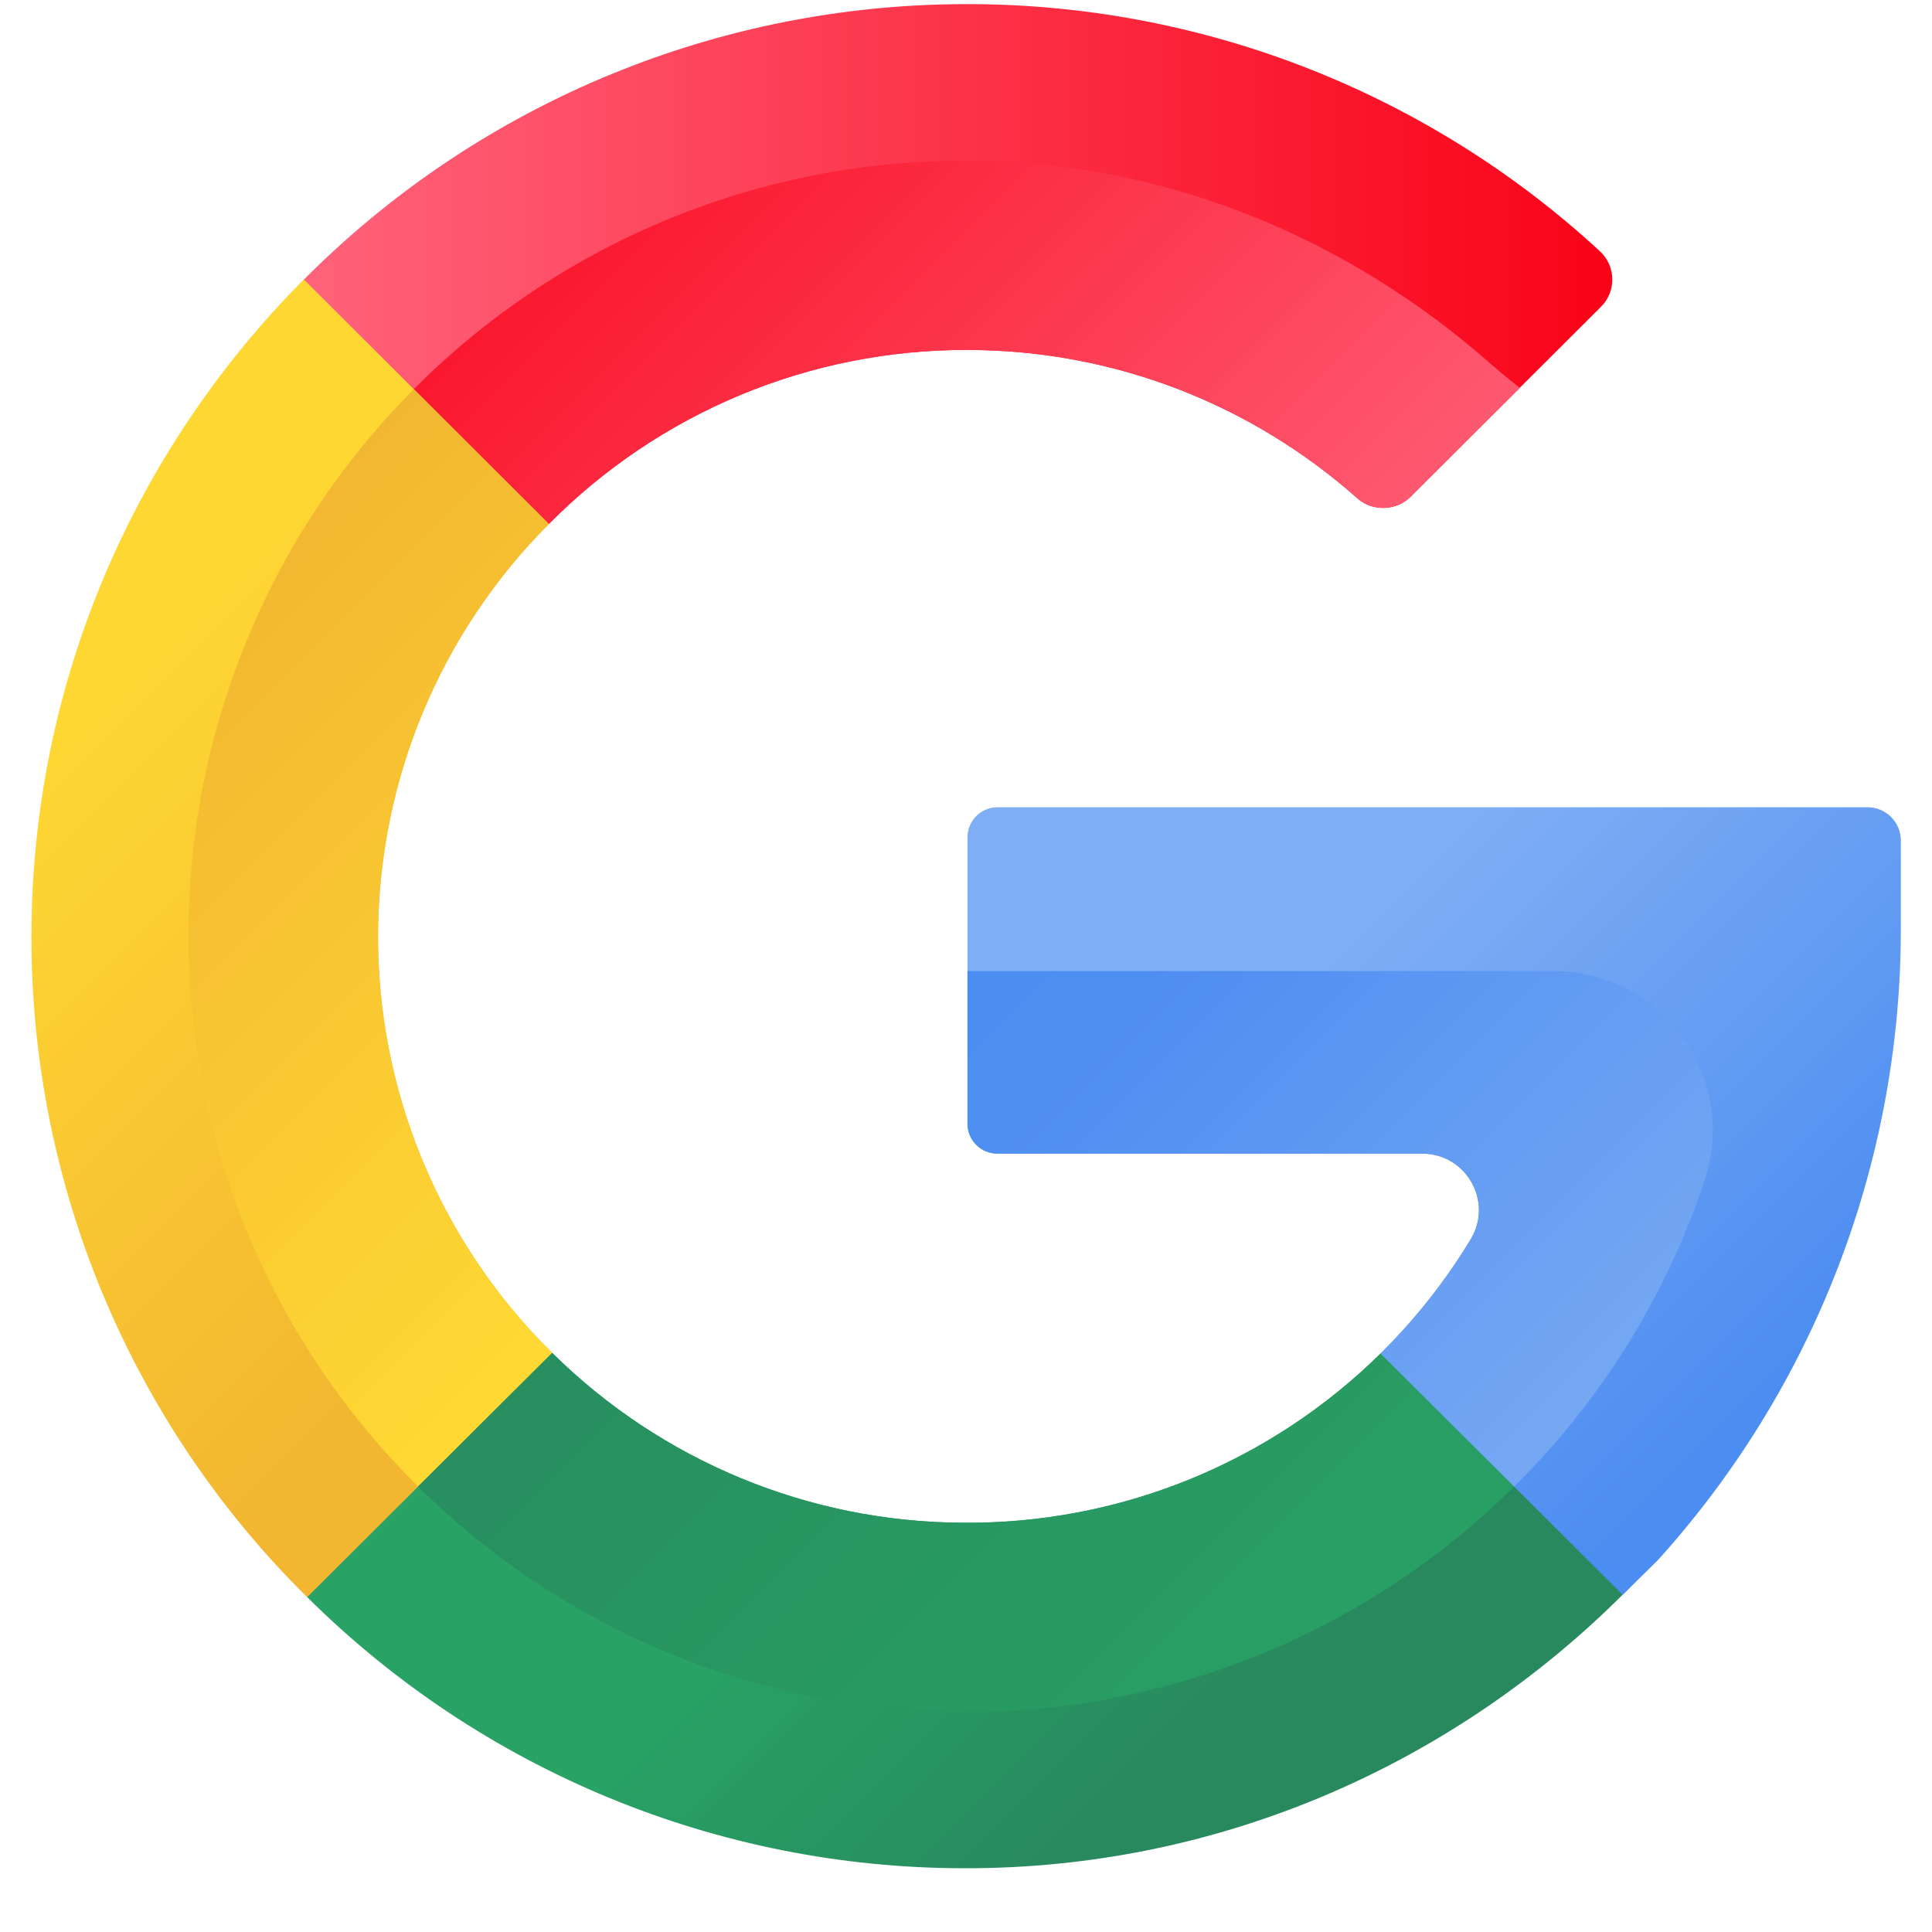
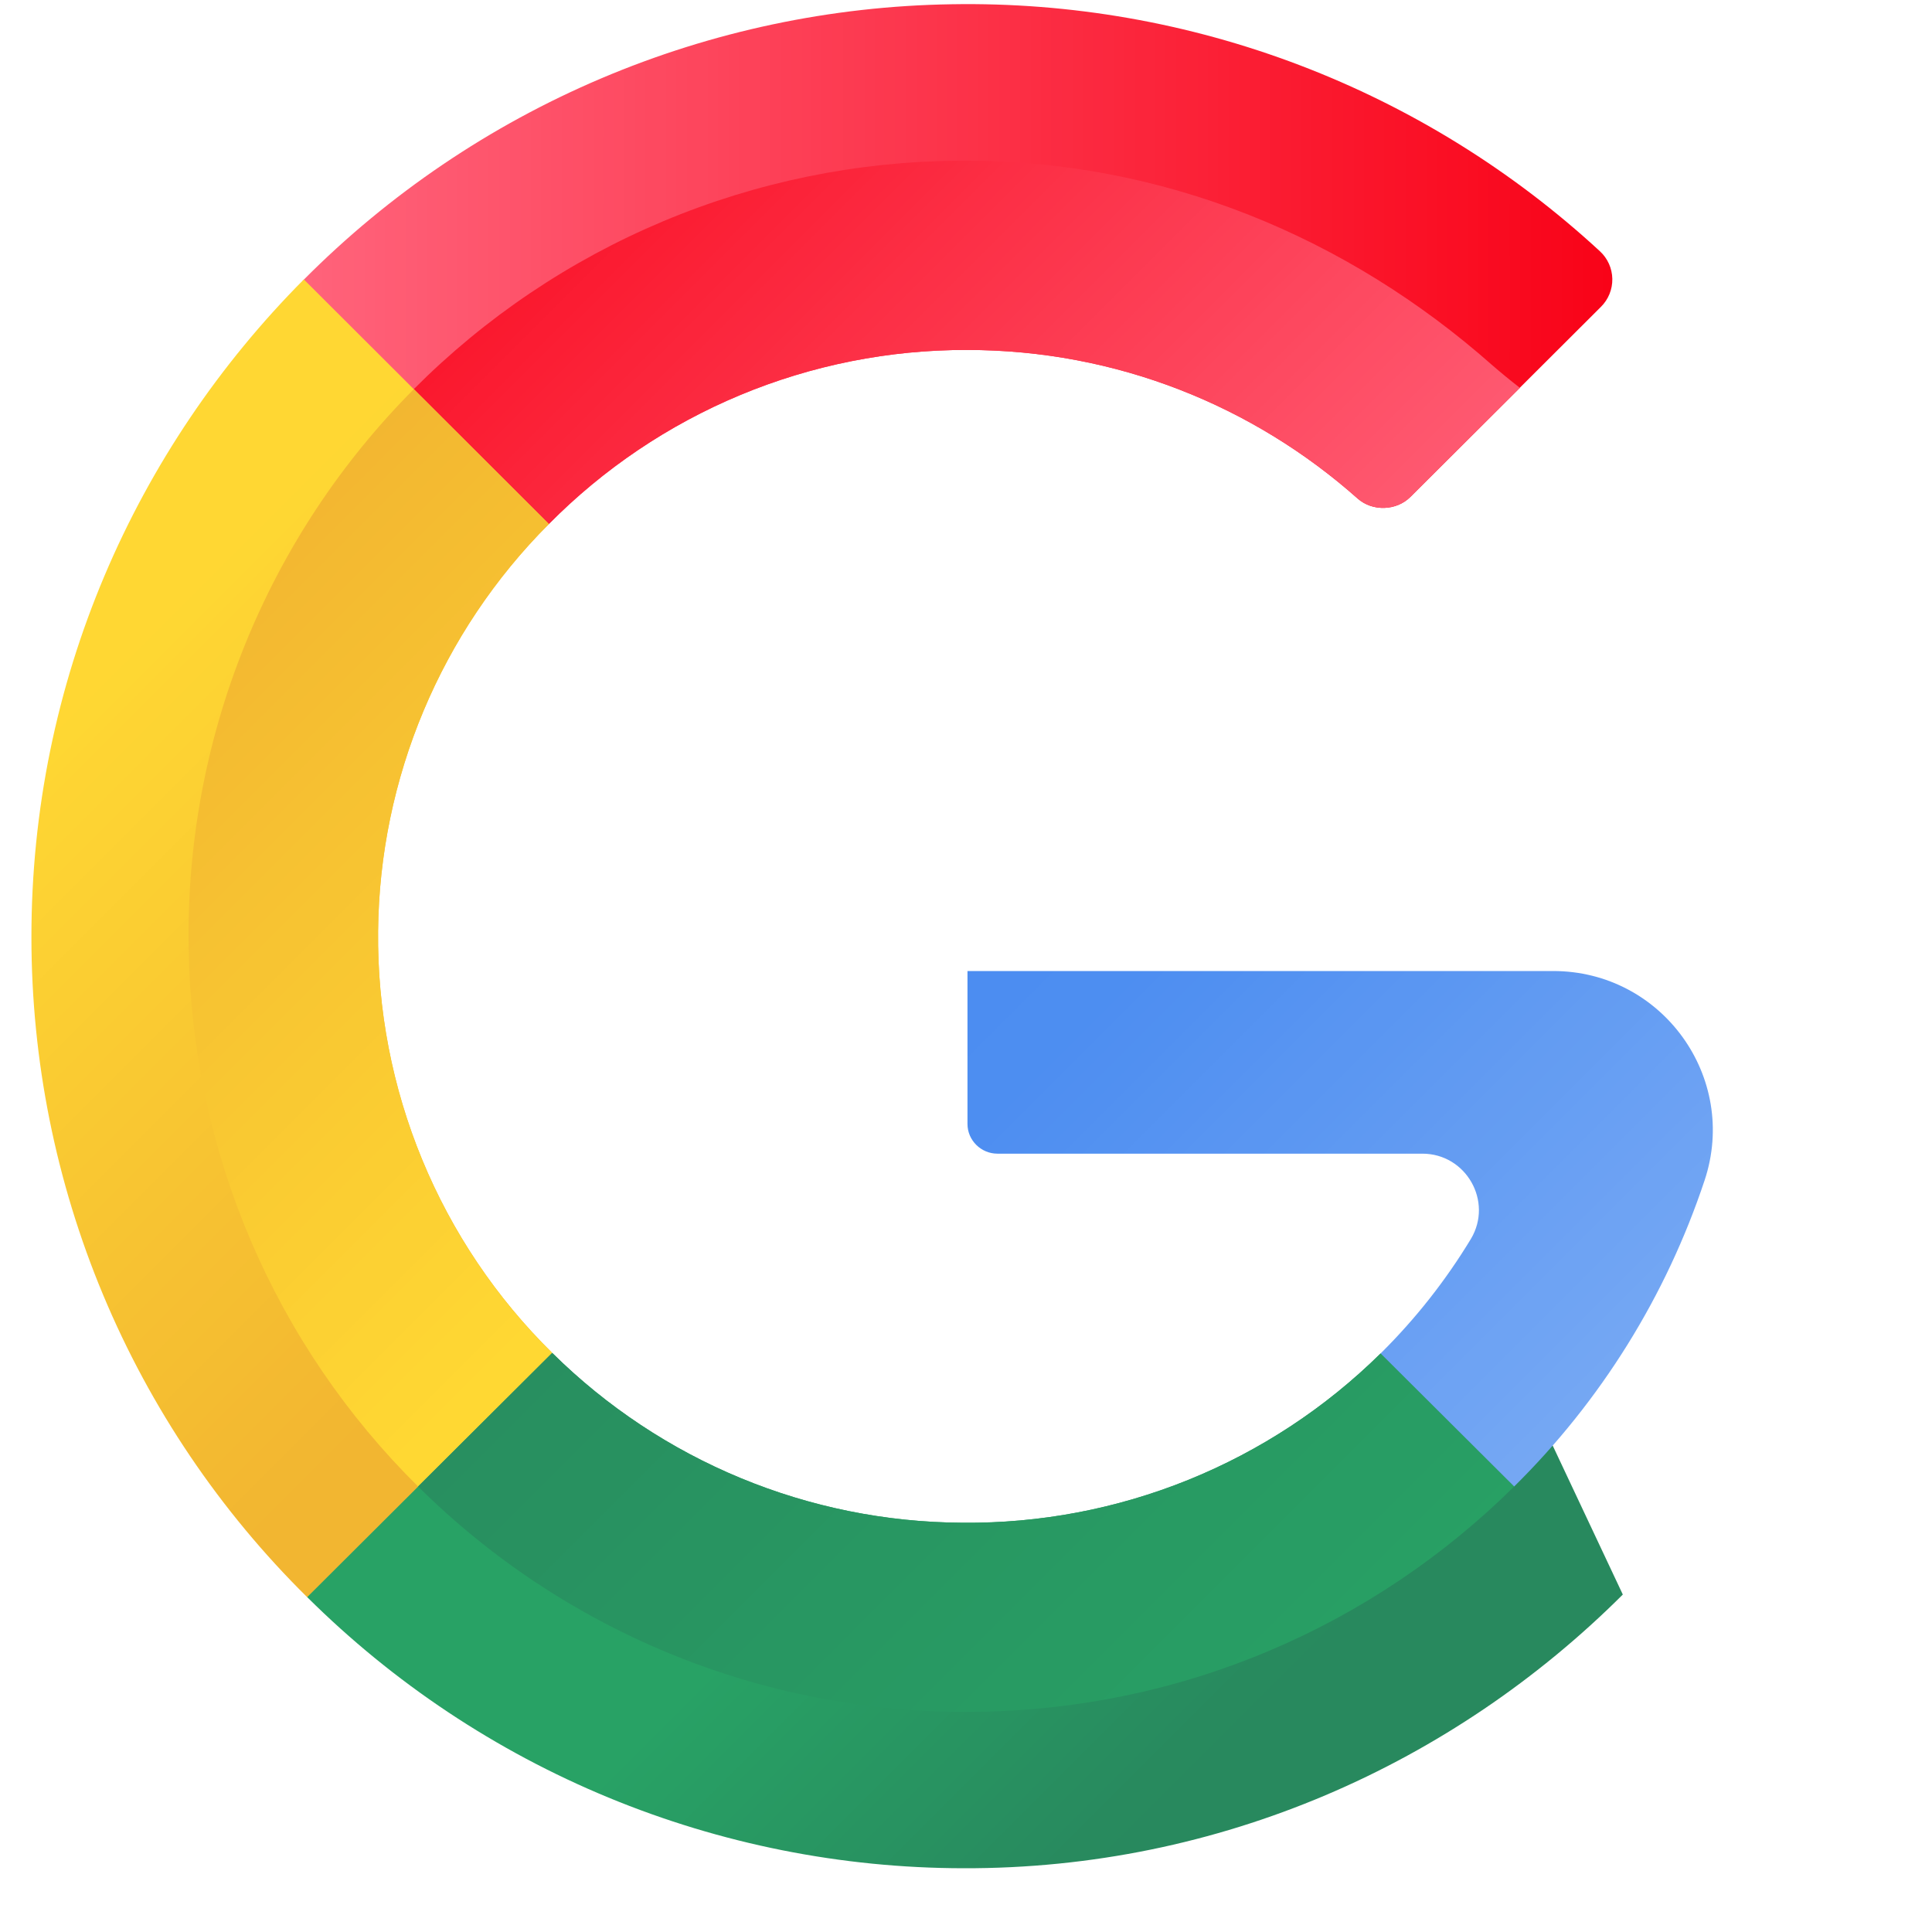
<svg xmlns="http://www.w3.org/2000/svg" width="40" height="40" version="1.0" viewBox="0 0 30 30">
  <defs>
    <clipPath id="a">
      <path d="M4 0h22v9H4Zm0 0" />
    </clipPath>
    <clipPath id="b">
      <path d="M8.523 8.137a9.1 9.1 0 0 1 6.489-2.703c2.332 0 4.457.875 6.07 2.308.23.203.602.192.82-.027l2.957-2.95a.597.597 0 0 0-.015-.863A14.47 14.47 0 0 0 14.78.066 14.5 14.5 0 0 0 4.72 4.34c-.285.289.05 3.785.05 3.785s2.137 1.64 3.754.012m0 0" />
    </clipPath>
    <clipPath id="d">
      <path d="M6 2h18v7H6Zm0 0" />
    </clipPath>
    <clipPath id="e">
      <path d="M8.523 8.137a9.1 9.1 0 0 1 6.489-2.703c2.332 0 4.457.875 6.07 2.308.23.203.602.192.82-.027l1.7-1.692q-.225-.174-.438-.359c-2.215-1.957-5.094-3.2-8.289-3.168a12.05 12.05 0 0 0-8.45 3.547c-.234.238-.327 2.086-.327 2.086s.277-.024 2.425.008m0 0" />
    </clipPath>
    <clipPath id="g">
      <path d="M.484 4H9v21H.484Zm0 0" />
    </clipPath>
    <clipPath id="h">
      <path d="M5.871 14.457a9.06 9.06 0 0 0 2.703 6.55l-1.297 2.786-2.507 1.008A14.4 14.4 0 0 1 .488 14.559c-.004-3.973 1.614-7.59 4.23-10.22l3.805 3.798a9.07 9.07 0 0 0-2.652 6.32m0 0" />
    </clipPath>
    <clipPath id="j">
      <path d="M2 6h7v18H2Zm0 0" />
    </clipPath>
    <clipPath id="k">
      <path d="M5.871 14.457a9.06 9.06 0 0 0 2.703 6.55l-2.082 2.075a12 12 0 0 1-3.562-8.348 12 12 0 0 1 3.496-8.691l2.097 2.094a9.07 9.07 0 0 0-2.652 6.32m0 0" />
    </clipPath>
    <clipPath id="m">
      <path d="M4 21h22v8.031H4Zm0 0" />
    </clipPath>
    <clipPath id="n">
      <path d="M21.438 21.016a9.12 9.12 0 0 1-6.493 2.629 9.12 9.12 0 0 1-6.37-2.637L4.77 24.8a14.48 14.48 0 0 0 10.187 4.21c3.984.012 7.605-1.62 10.242-4.25l-1.09-2.316Zm0 0" />
    </clipPath>
    <clipPath id="p">
      <path d="M6 21h18v6H6Zm0 0" />
    </clipPath>
    <clipPath id="q">
      <path d="M21.438 21.016a9.12 9.12 0 0 1-6.493 2.629 9.12 9.12 0 0 1-6.37-2.637l-2.083 2.074a12.05 12.05 0 0 0 8.512 3.5c3.32 0 6.324-1.336 8.508-3.5Zm0 0" />
    </clipPath>
    <clipPath id="s">
      <path d="M15 12h14.516v13H15Zm0 0" />
    </clipPath>
    <clipPath id="t">
      <path d="M29.516 13.05a.516.516 0 0 0-.52-.515H15.488a.466.466 0 0 0-.465.465v4.453c0 .254.211.461.465.461h6.598c.68 0 1.102.742.754 1.324a9 9 0 0 1-1.395 1.77l-.008.008 3.762 3.75c.176-.18.36-.356.54-.536a14.6 14.6 0 0 0 3.777-9.804Zm0 0" />
    </clipPath>
    <clipPath id="v">
      <path d="M15 15h12v9H15Zm0 0" />
    </clipPath>
    <clipPath id="w">
      <path d="M26.469 18.328c.531-1.598-.66-3.25-2.352-3.25h-9.094v2.375c0 .254.211.461.465.461h6.598c.68 0 1.102.742.754 1.324a9.2 9.2 0 0 1-1.39 1.766l-.012.012 2.074 2.066a12 12 0 0 0 2.957-4.754m0 0" />
    </clipPath>
    <linearGradient id="c" x1="69.282" x2="432.436" y1="77.444" y2="77.444" gradientTransform="matrix(.057 0 0 .057 .49 .065)" gradientUnits="userSpaceOnUse">
      <stop offset="0" stop-color="#FF637B" />
      <stop offset=".016" stop-color="#FF637B" />
      <stop offset=".023" stop-color="#FF627A" />
      <stop offset=".031" stop-color="#FF6179" />
      <stop offset=".039" stop-color="#FF6078" />
      <stop offset=".047" stop-color="#FF6077" />
      <stop offset=".055" stop-color="#FF5F77" />
      <stop offset=".063" stop-color="#FF5E76" />
      <stop offset=".07" stop-color="#FF5D75" />
      <stop offset=".078" stop-color="#FF5C74" />
      <stop offset=".086" stop-color="#FF5C73" />
      <stop offset=".094" stop-color="#FE5B73" />
      <stop offset=".102" stop-color="#FE5A72" />
      <stop offset=".109" stop-color="#FE5971" />
      <stop offset=".117" stop-color="#FE5970" />
      <stop offset=".125" stop-color="#FE5870" />
      <stop offset=".133" stop-color="#FE576F" />
      <stop offset=".141" stop-color="#FE566E" />
      <stop offset=".148" stop-color="#FE566D" />
      <stop offset=".156" stop-color="#FE556C" />
      <stop offset=".164" stop-color="#FE546C" />
      <stop offset=".172" stop-color="#FE536B" />
      <stop offset=".18" stop-color="#FE536A" />
      <stop offset=".188" stop-color="#FE5269" />
      <stop offset=".195" stop-color="#FE5168" />
      <stop offset=".203" stop-color="#FE5068" />
      <stop offset=".211" stop-color="#FE4F67" />
      <stop offset=".219" stop-color="#FE4F66" />
      <stop offset=".227" stop-color="#FE4E65" />
      <stop offset=".234" stop-color="#FE4D64" />
      <stop offset=".242" stop-color="#FE4C64" />
      <stop offset=".25" stop-color="#FE4C63" />
      <stop offset=".258" stop-color="#FD4B62" />
      <stop offset=".266" stop-color="#FD4A61" />
      <stop offset=".273" stop-color="#FD4960" />
      <stop offset=".281" stop-color="#FD4960" />
      <stop offset=".289" stop-color="#FD485F" />
      <stop offset=".297" stop-color="#FD475E" />
      <stop offset=".305" stop-color="#FD465D" />
      <stop offset=".313" stop-color="#FD465D" />
      <stop offset=".32" stop-color="#FD455C" />
      <stop offset=".328" stop-color="#FD445B" />
      <stop offset=".336" stop-color="#FD435A" />
      <stop offset=".344" stop-color="#FD4259" />
      <stop offset=".352" stop-color="#FD4259" />
      <stop offset=".359" stop-color="#FD4158" />
      <stop offset=".367" stop-color="#FD4057" />
      <stop offset=".375" stop-color="#FD3F56" />
      <stop offset=".383" stop-color="#FD3F55" />
      <stop offset=".391" stop-color="#FD3E55" />
      <stop offset=".398" stop-color="#FD3D54" />
      <stop offset=".406" stop-color="#FD3C53" />
      <stop offset=".414" stop-color="#FD3C52" />
      <stop offset=".422" stop-color="#FC3B51" />
      <stop offset=".43" stop-color="#FC3A51" />
      <stop offset=".438" stop-color="#FC3950" />
      <stop offset=".445" stop-color="#FC384F" />
      <stop offset=".453" stop-color="#FC384E" />
      <stop offset=".461" stop-color="#FC374E" />
      <stop offset=".469" stop-color="#FC364D" />
      <stop offset=".477" stop-color="#FC354C" />
      <stop offset=".484" stop-color="#FC354B" />
      <stop offset=".492" stop-color="#FC344A" />
      <stop offset=".5" stop-color="#FC334A" />
      <stop offset=".508" stop-color="#FC3249" />
      <stop offset=".516" stop-color="#FC3248" />
      <stop offset=".523" stop-color="#FC3147" />
      <stop offset=".531" stop-color="#FC3046" />
      <stop offset=".539" stop-color="#FC2F46" />
      <stop offset=".547" stop-color="#FC2F45" />
      <stop offset=".555" stop-color="#FC2E44" />
      <stop offset=".563" stop-color="#FC2D43" />
      <stop offset=".57" stop-color="#FC2C42" />
      <stop offset=".578" stop-color="#FB2B42" />
      <stop offset=".586" stop-color="#FB2B41" />
      <stop offset=".594" stop-color="#FB2A40" />
      <stop offset=".602" stop-color="#FB293F" />
      <stop offset=".609" stop-color="#FB283F" />
      <stop offset=".617" stop-color="#FB283E" />
      <stop offset=".625" stop-color="#FB273D" />
      <stop offset=".633" stop-color="#FB263C" />
      <stop offset=".641" stop-color="#FB253B" />
      <stop offset=".648" stop-color="#FB253B" />
      <stop offset=".656" stop-color="#FB243A" />
      <stop offset=".664" stop-color="#FB2339" />
      <stop offset=".672" stop-color="#FB2238" />
      <stop offset=".68" stop-color="#FB2237" />
      <stop offset=".688" stop-color="#FB2137" />
      <stop offset=".695" stop-color="#FB2036" />
      <stop offset=".703" stop-color="#FB1F35" />
      <stop offset=".711" stop-color="#FB1E34" />
      <stop offset=".719" stop-color="#FB1E33" />
      <stop offset=".727" stop-color="#FB1D33" />
      <stop offset=".734" stop-color="#FB1C32" />
      <stop offset=".742" stop-color="#FA1B31" />
      <stop offset=".75" stop-color="#FA1B30" />
      <stop offset=".758" stop-color="#FA1A30" />
      <stop offset=".766" stop-color="#FA192F" />
      <stop offset=".773" stop-color="#FA182E" />
      <stop offset=".781" stop-color="#FA182D" />
      <stop offset=".789" stop-color="#FA172C" />
      <stop offset=".797" stop-color="#FA162C" />
      <stop offset=".805" stop-color="#FA152B" />
      <stop offset=".813" stop-color="#FA142A" />
      <stop offset=".82" stop-color="#FA1429" />
      <stop offset=".828" stop-color="#FA1328" />
      <stop offset=".836" stop-color="#FA1228" />
      <stop offset=".844" stop-color="#FA1127" />
      <stop offset=".852" stop-color="#FA1126" />
      <stop offset=".859" stop-color="#FA1025" />
      <stop offset=".867" stop-color="#FA0F24" />
      <stop offset=".875" stop-color="#FA0E24" />
      <stop offset=".883" stop-color="#FA0E23" />
      <stop offset=".891" stop-color="#FA0D22" />
      <stop offset=".898" stop-color="#FA0C21" />
      <stop offset=".906" stop-color="#F90B21" />
      <stop offset=".914" stop-color="#F90B20" />
      <stop offset=".922" stop-color="#F90A1F" />
      <stop offset=".93" stop-color="#F9091E" />
      <stop offset=".938" stop-color="#F9081D" />
      <stop offset=".945" stop-color="#F9071D" />
      <stop offset=".953" stop-color="#F9071C" />
      <stop offset=".961" stop-color="#F9061B" />
      <stop offset=".969" stop-color="#F9051A" />
      <stop offset=".977" stop-color="#F90419" />
      <stop offset=".984" stop-color="#F90419" />
      <stop offset=".992" stop-color="#F90318" />
      <stop offset="1" stop-color="#F90217" />
    </linearGradient>
    <linearGradient id="f" x1="338.513" x2="134.808" y1="209.716" y2="6.01" gradientTransform="matrix(.057 0 0 .057 .49 .065)" gradientUnits="userSpaceOnUse">
      <stop offset="0" stop-color="#FF6178" />
      <stop offset=".008" stop-color="#FF6078" />
      <stop offset=".016" stop-color="#FF5F77" />
      <stop offset=".023" stop-color="#FF5F77" />
      <stop offset=".031" stop-color="#FF5E76" />
      <stop offset=".039" stop-color="#FF5D75" />
      <stop offset=".047" stop-color="#FF5D75" />
      <stop offset=".055" stop-color="#FF5C74" />
      <stop offset=".063" stop-color="#FF5B73" />
      <stop offset=".07" stop-color="#FE5B72" />
      <stop offset=".078" stop-color="#FE5A72" />
      <stop offset=".086" stop-color="#FE5971" />
      <stop offset=".094" stop-color="#FE5970" />
      <stop offset=".102" stop-color="#FE5870" />
      <stop offset=".109" stop-color="#FE576F" />
      <stop offset=".117" stop-color="#FE576E" />
      <stop offset=".125" stop-color="#FE566D" />
      <stop offset=".133" stop-color="#FE556D" />
      <stop offset=".141" stop-color="#FE556C" />
      <stop offset=".148" stop-color="#FE546B" />
      <stop offset=".156" stop-color="#FE536B" />
      <stop offset=".164" stop-color="#FE526A" />
      <stop offset=".172" stop-color="#FE5269" />
      <stop offset=".18" stop-color="#FE5169" />
      <stop offset=".188" stop-color="#FE5068" />
      <stop offset=".195" stop-color="#FE5067" />
      <stop offset=".203" stop-color="#FE4F66" />
      <stop offset=".211" stop-color="#FE4E66" />
      <stop offset=".219" stop-color="#FE4E65" />
      <stop offset=".227" stop-color="#FE4D64" />
      <stop offset=".234" stop-color="#FE4C64" />
      <stop offset=".242" stop-color="#FE4C63" />
      <stop offset=".245" stop-color="#FD4B62" />
      <stop offset=".25" stop-color="#FD4B62" />
      <stop offset=".258" stop-color="#FD4A61" />
      <stop offset=".266" stop-color="#FD4A61" />
      <stop offset=".273" stop-color="#FD4960" />
      <stop offset=".281" stop-color="#FD485F" />
      <stop offset=".289" stop-color="#FD485F" />
      <stop offset=".297" stop-color="#FD475E" />
      <stop offset=".305" stop-color="#FD465D" />
      <stop offset=".313" stop-color="#FD465D" />
      <stop offset=".32" stop-color="#FD455C" />
      <stop offset=".328" stop-color="#FD445B" />
      <stop offset=".336" stop-color="#FD435A" />
      <stop offset=".344" stop-color="#FD435A" />
      <stop offset=".352" stop-color="#FD4259" />
      <stop offset=".359" stop-color="#FD4158" />
      <stop offset=".367" stop-color="#FD4158" />
      <stop offset=".375" stop-color="#FD4057" />
      <stop offset=".383" stop-color="#FD3F56" />
      <stop offset=".391" stop-color="#FD3F55" />
      <stop offset=".398" stop-color="#FD3E55" />
      <stop offset=".406" stop-color="#FD3D54" />
      <stop offset=".414" stop-color="#FD3D53" />
      <stop offset=".422" stop-color="#FD3C53" />
      <stop offset=".43" stop-color="#FC3B52" />
      <stop offset=".438" stop-color="#FC3B51" />
      <stop offset=".445" stop-color="#FC3A51" />
      <stop offset=".453" stop-color="#FC3950" />
      <stop offset=".461" stop-color="#FC394F" />
      <stop offset=".469" stop-color="#FC384E" />
      <stop offset=".477" stop-color="#FC374E" />
      <stop offset=".484" stop-color="#FC364D" />
      <stop offset=".492" stop-color="#FC364C" />
      <stop offset=".5" stop-color="#FC354C" />
      <stop offset=".508" stop-color="#FC344B" />
      <stop offset=".516" stop-color="#FC344A" />
      <stop offset=".523" stop-color="#FC3349" />
      <stop offset=".531" stop-color="#FC3249" />
      <stop offset=".539" stop-color="#FC3248" />
      <stop offset=".547" stop-color="#FC3147" />
      <stop offset=".555" stop-color="#FC3047" />
      <stop offset=".563" stop-color="#FC3046" />
      <stop offset=".57" stop-color="#FC2F45" />
      <stop offset=".578" stop-color="#FC2E45" />
      <stop offset=".586" stop-color="#FC2E44" />
      <stop offset=".594" stop-color="#FC2D43" />
      <stop offset=".602" stop-color="#FC2C42" />
      <stop offset=".609" stop-color="#FB2C42" />
      <stop offset=".617" stop-color="#FB2B41" />
      <stop offset=".625" stop-color="#FB2A40" />
      <stop offset=".633" stop-color="#FB2940" />
      <stop offset=".641" stop-color="#FB293F" />
      <stop offset=".648" stop-color="#FB283E" />
      <stop offset=".656" stop-color="#FB273E" />
      <stop offset=".664" stop-color="#FB273D" />
      <stop offset=".672" stop-color="#FB263C" />
      <stop offset=".68" stop-color="#FB253B" />
      <stop offset=".688" stop-color="#FB253B" />
      <stop offset=".695" stop-color="#FB243A" />
      <stop offset=".703" stop-color="#FB2339" />
      <stop offset=".711" stop-color="#FB2339" />
      <stop offset=".719" stop-color="#FB2238" />
      <stop offset=".727" stop-color="#FB2137" />
      <stop offset=".734" stop-color="#FB2136" />
      <stop offset=".742" stop-color="#FB2036" />
      <stop offset=".75" stop-color="#FB1F35" />
      <stop offset=".755" stop-color="#FB1F34" />
      <stop offset=".758" stop-color="#FB1E34" />
      <stop offset=".766" stop-color="#FB1E34" />
      <stop offset=".773" stop-color="#FB1D33" />
      <stop offset=".781" stop-color="#FB1C32" />
      <stop offset=".789" stop-color="#FB1C32" />
      <stop offset=".797" stop-color="#FA1B31" />
      <stop offset=".805" stop-color="#FA1A30" />
      <stop offset=".813" stop-color="#FA1A2F" />
      <stop offset=".82" stop-color="#FA192F" />
      <stop offset=".828" stop-color="#FA182E" />
      <stop offset=".836" stop-color="#FA182D" />
      <stop offset=".844" stop-color="#FA172D" />
      <stop offset=".852" stop-color="#FA162C" />
      <stop offset=".859" stop-color="#FA162B" />
      <stop offset=".867" stop-color="#FA152A" />
      <stop offset=".875" stop-color="#FA142A" />
      <stop offset=".883" stop-color="#FA1429" />
      <stop offset=".891" stop-color="#FA1328" />
      <stop offset=".898" stop-color="#FA1228" />
      <stop offset=".906" stop-color="#FA1227" />
      <stop offset=".914" stop-color="#FA1126" />
      <stop offset=".922" stop-color="#FA1026" />
      <stop offset=".93" stop-color="#FA0F25" />
      <stop offset=".938" stop-color="#FA0F24" />
      <stop offset=".945" stop-color="#FA0E23" />
      <stop offset=".953" stop-color="#FA0D23" />
      <stop offset=".961" stop-color="#FA0D22" />
      <stop offset=".969" stop-color="#FA0C21" />
      <stop offset=".977" stop-color="#F90B21" />
      <stop offset=".984" stop-color="#F90B20" />
      <stop offset=".992" stop-color="#F90A1F" />
      <stop offset="1" stop-color="#F9091E" />
    </linearGradient>
    <linearGradient id="i" x1="-52.785" x2="198.519" y1="128.026" y2="379.331" gradientTransform="matrix(.057 0 0 .057 .49 .065)" gradientUnits="userSpaceOnUse">
      <stop offset="0" stop-color="#FFD833" />
      <stop offset=".25" stop-color="#FFD733" />
      <stop offset=".266" stop-color="#FED733" />
      <stop offset=".281" stop-color="#FED633" />
      <stop offset=".283" stop-color="#FED533" />
      <stop offset=".297" stop-color="#FED433" />
      <stop offset=".313" stop-color="#FDD433" />
      <stop offset=".328" stop-color="#FDD333" />
      <stop offset=".344" stop-color="#FDD233" />
      <stop offset=".359" stop-color="#FCD133" />
      <stop offset=".375" stop-color="#FCD033" />
      <stop offset=".391" stop-color="#FBCF32" />
      <stop offset=".406" stop-color="#FBCE32" />
      <stop offset=".422" stop-color="#FBCD32" />
      <stop offset=".438" stop-color="#FACC32" />
      <stop offset=".453" stop-color="#FACB32" />
      <stop offset=".469" stop-color="#FACA32" />
      <stop offset=".484" stop-color="#F9C932" />
      <stop offset=".5" stop-color="#F9C832" />
      <stop offset=".516" stop-color="#F9C732" />
      <stop offset=".531" stop-color="#F8C632" />
      <stop offset=".547" stop-color="#F8C532" />
      <stop offset=".563" stop-color="#F7C432" />
      <stop offset=".578" stop-color="#F7C332" />
      <stop offset=".594" stop-color="#F7C232" />
      <stop offset=".609" stop-color="#F6C132" />
      <stop offset=".625" stop-color="#F6C032" />
      <stop offset=".641" stop-color="#F6BF32" />
      <stop offset=".656" stop-color="#F5BF31" />
      <stop offset=".672" stop-color="#F5BE31" />
      <stop offset=".688" stop-color="#F4BD31" />
      <stop offset=".703" stop-color="#F4BC31" />
      <stop offset=".717" stop-color="#F4BB31" />
      <stop offset=".719" stop-color="#F4BA31" />
      <stop offset=".734" stop-color="#F3BA31" />
      <stop offset=".75" stop-color="#F3B931" />
      <stop offset=".766" stop-color="#F3B831" />
      <stop offset=".781" stop-color="#F2B731" />
      <stop offset=".813" stop-color="#F2B631" />
      <stop offset=".875" stop-color="#F2B631" />
      <stop offset="1" stop-color="#F2B631" />
    </linearGradient>
    <linearGradient id="l" x1="198.522" x2="-1.633" y1="349.038" y2="148.883" gradientTransform="matrix(.057 0 0 .057 .49 .065)" gradientUnits="userSpaceOnUse">
      <stop offset="0" stop-color="#FFD833" />
      <stop offset=".125" stop-color="#FFD833" />
      <stop offset=".141" stop-color="#FFD733" />
      <stop offset=".156" stop-color="#FED633" />
      <stop offset=".172" stop-color="#FED633" />
      <stop offset=".188" stop-color="#FED533" />
      <stop offset=".203" stop-color="#FED433" />
      <stop offset=".219" stop-color="#FDD333" />
      <stop offset=".234" stop-color="#FDD333" />
      <stop offset=".25" stop-color="#FDD233" />
      <stop offset=".25" stop-color="#FCD133" />
      <stop offset=".266" stop-color="#FCD133" />
      <stop offset=".281" stop-color="#FCD133" />
      <stop offset=".297" stop-color="#FCD033" />
      <stop offset=".313" stop-color="#FCCF32" />
      <stop offset=".328" stop-color="#FBCE32" />
      <stop offset=".344" stop-color="#FBCE32" />
      <stop offset=".359" stop-color="#FBCD32" />
      <stop offset=".375" stop-color="#FBCC32" />
      <stop offset=".391" stop-color="#FACC32" />
      <stop offset=".406" stop-color="#FACB32" />
      <stop offset=".422" stop-color="#FACA32" />
      <stop offset=".438" stop-color="#F9C932" />
      <stop offset=".453" stop-color="#F9C932" />
      <stop offset=".469" stop-color="#F9C832" />
      <stop offset=".484" stop-color="#F9C732" />
      <stop offset=".5" stop-color="#F8C732" />
      <stop offset=".516" stop-color="#F8C632" />
      <stop offset=".531" stop-color="#F8C532" />
      <stop offset=".547" stop-color="#F7C432" />
      <stop offset=".563" stop-color="#F7C432" />
      <stop offset=".578" stop-color="#F7C332" />
      <stop offset=".594" stop-color="#F7C232" />
      <stop offset=".609" stop-color="#F6C232" />
      <stop offset=".625" stop-color="#F6C132" />
      <stop offset=".641" stop-color="#F6C032" />
      <stop offset=".656" stop-color="#F6BF32" />
      <stop offset=".672" stop-color="#F5BF31" />
      <stop offset=".688" stop-color="#F5BE31" />
      <stop offset=".703" stop-color="#F5BD31" />
      <stop offset=".719" stop-color="#F4BD31" />
      <stop offset=".734" stop-color="#F4BC31" />
      <stop offset=".75" stop-color="#F4BB31" />
      <stop offset=".75" stop-color="#F4BB31" />
      <stop offset=".766" stop-color="#F4BA31" />
      <stop offset=".781" stop-color="#F3BA31" />
      <stop offset=".797" stop-color="#F3B931" />
      <stop offset=".813" stop-color="#F3B831" />
      <stop offset=".828" stop-color="#F3B731" />
      <stop offset=".844" stop-color="#F2B731" />
      <stop offset=".875" stop-color="#F2B631" />
      <stop offset="1" stop-color="#F2B631" />
    </linearGradient>
    <linearGradient id="o" x1="137.107" x2="387.212" y1="307.037" y2="557.142" gradientTransform="matrix(.057 0 0 .057 .49 .065)" gradientUnits="userSpaceOnUse">
      <stop offset="0" stop-color="#28A265" />
      <stop offset=".25" stop-color="#28A265" />
      <stop offset=".282" stop-color="#28A265" />
      <stop offset=".375" stop-color="#28A265" />
      <stop offset=".391" stop-color="#28A265" />
      <stop offset=".398" stop-color="#28A165" />
      <stop offset=".406" stop-color="#28A065" />
      <stop offset=".414" stop-color="#28A064" />
      <stop offset=".422" stop-color="#289F64" />
      <stop offset=".43" stop-color="#289F64" />
      <stop offset=".438" stop-color="#289E64" />
      <stop offset=".445" stop-color="#289D64" />
      <stop offset=".453" stop-color="#289D64" />
      <stop offset=".461" stop-color="#289C63" />
      <stop offset=".469" stop-color="#289B63" />
      <stop offset=".477" stop-color="#289B63" />
      <stop offset=".484" stop-color="#289A63" />
      <stop offset=".492" stop-color="#289963" />
      <stop offset=".5" stop-color="#289962" />
      <stop offset=".508" stop-color="#289862" />
      <stop offset=".516" stop-color="#289862" />
      <stop offset=".523" stop-color="#289762" />
      <stop offset=".531" stop-color="#289662" />
      <stop offset=".539" stop-color="#289662" />
      <stop offset=".547" stop-color="#289561" />
      <stop offset=".555" stop-color="#289461" />
      <stop offset=".563" stop-color="#289461" />
      <stop offset=".57" stop-color="#289361" />
      <stop offset=".578" stop-color="#289361" />
      <stop offset=".586" stop-color="#289261" />
      <stop offset=".594" stop-color="#289160" />
      <stop offset=".602" stop-color="#289160" />
      <stop offset=".609" stop-color="#289060" />
      <stop offset=".617" stop-color="#288F60" />
      <stop offset=".625" stop-color="#288F60" />
      <stop offset=".633" stop-color="#288E60" />
      <stop offset=".641" stop-color="#288D5F" />
      <stop offset=".648" stop-color="#288D5F" />
      <stop offset=".656" stop-color="#288C5F" />
      <stop offset=".664" stop-color="#288C5F" />
      <stop offset=".672" stop-color="#288B5F" />
      <stop offset=".68" stop-color="#288A5E" />
      <stop offset=".688" stop-color="#288A5E" />
      <stop offset=".718" stop-color="#28895E" />
      <stop offset=".75" stop-color="#28895E" />
      <stop offset="1" stop-color="#28895E" />
    </linearGradient>
    <linearGradient id="r" x1="360.58" x2="161.964" y1="511.091" y2="312.475" gradientTransform="matrix(.057 0 0 .057 .49 .065)" gradientUnits="userSpaceOnUse">
      <stop offset="0" stop-color="#28A265" />
      <stop offset=".063" stop-color="#28A265" />
      <stop offset=".094" stop-color="#28A165" />
      <stop offset=".125" stop-color="#28A065" />
      <stop offset=".156" stop-color="#28A064" />
      <stop offset=".188" stop-color="#289F64" />
      <stop offset=".219" stop-color="#289E64" />
      <stop offset=".247" stop-color="#289D64" />
      <stop offset=".25" stop-color="#289D64" />
      <stop offset=".281" stop-color="#289D64" />
      <stop offset=".313" stop-color="#289C63" />
      <stop offset=".344" stop-color="#289B63" />
      <stop offset=".375" stop-color="#289B63" />
      <stop offset=".406" stop-color="#289A63" />
      <stop offset=".438" stop-color="#289963" />
      <stop offset=".469" stop-color="#289962" />
      <stop offset=".5" stop-color="#289862" />
      <stop offset=".531" stop-color="#289762" />
      <stop offset=".563" stop-color="#289762" />
      <stop offset=".594" stop-color="#289662" />
      <stop offset=".625" stop-color="#289561" />
      <stop offset=".656" stop-color="#289461" />
      <stop offset=".688" stop-color="#289461" />
      <stop offset=".719" stop-color="#289361" />
      <stop offset=".75" stop-color="#289261" />
      <stop offset=".753" stop-color="#289261" />
      <stop offset=".781" stop-color="#289160" />
      <stop offset=".813" stop-color="#289160" />
      <stop offset=".844" stop-color="#289060" />
      <stop offset=".875" stop-color="#289060" />
      <stop offset=".906" stop-color="#288F60" />
      <stop offset=".938" stop-color="#288E60" />
      <stop offset=".969" stop-color="#288E5F" />
      <stop offset="1" stop-color="#288D5F" />
    </linearGradient>
    <linearGradient id="u" x1="295.201" x2="530.23" y1="179.89" y2="414.919" gradientTransform="matrix(.057 0 0 .057 .49 .065)" gradientUnits="userSpaceOnUse">
      <stop offset="0" stop-color="#7FAEF4" />
      <stop offset=".25" stop-color="#7FAEF4" />
      <stop offset=".281" stop-color="#7FAEF4" />
      <stop offset=".297" stop-color="#7FAEF4" />
      <stop offset=".305" stop-color="#7EADF4" />
      <stop offset=".313" stop-color="#7DADF4" />
      <stop offset=".32" stop-color="#7DACF4" />
      <stop offset=".328" stop-color="#7CACF4" />
      <stop offset=".336" stop-color="#7BABF4" />
      <stop offset=".344" stop-color="#7AABF4" />
      <stop offset=".352" stop-color="#79AAF4" />
      <stop offset=".359" stop-color="#79AAF4" />
      <stop offset=".367" stop-color="#78A9F4" />
      <stop offset=".375" stop-color="#77A9F4" />
      <stop offset=".383" stop-color="#76A8F4" />
      <stop offset=".391" stop-color="#75A8F3" />
      <stop offset=".398" stop-color="#75A7F3" />
      <stop offset=".406" stop-color="#74A7F3" />
      <stop offset=".414" stop-color="#73A6F3" />
      <stop offset=".422" stop-color="#72A6F3" />
      <stop offset=".43" stop-color="#72A5F3" />
      <stop offset=".438" stop-color="#71A5F3" />
      <stop offset=".445" stop-color="#70A4F3" />
      <stop offset=".453" stop-color="#6FA4F3" />
      <stop offset=".458" stop-color="#6EA3F3" />
      <stop offset=".461" stop-color="#6EA3F3" />
      <stop offset=".469" stop-color="#6EA3F3" />
      <stop offset=".477" stop-color="#6DA2F3" />
      <stop offset=".484" stop-color="#6CA2F3" />
      <stop offset=".492" stop-color="#6BA1F3" />
      <stop offset=".5" stop-color="#6AA1F3" />
      <stop offset=".508" stop-color="#6AA0F3" />
      <stop offset=".516" stop-color="#69A0F3" />
      <stop offset=".523" stop-color="#689FF3" />
      <stop offset=".531" stop-color="#679FF3" />
      <stop offset=".539" stop-color="#669EF3" />
      <stop offset=".542" stop-color="#669EF3" />
      <stop offset=".547" stop-color="#659DF2" />
      <stop offset=".555" stop-color="#659DF2" />
      <stop offset=".563" stop-color="#649DF2" />
      <stop offset=".57" stop-color="#639CF2" />
      <stop offset=".578" stop-color="#639CF2" />
      <stop offset=".586" stop-color="#629BF2" />
      <stop offset=".594" stop-color="#619BF2" />
      <stop offset=".602" stop-color="#609AF2" />
      <stop offset=".609" stop-color="#5F9AF2" />
      <stop offset=".617" stop-color="#5F99F2" />
      <stop offset=".625" stop-color="#5E99F2" />
      <stop offset=".633" stop-color="#5D98F2" />
      <stop offset=".641" stop-color="#5C97F2" />
      <stop offset=".648" stop-color="#5B97F2" />
      <stop offset=".656" stop-color="#5B96F2" />
      <stop offset=".664" stop-color="#5A96F2" />
      <stop offset=".672" stop-color="#5995F2" />
      <stop offset=".68" stop-color="#5895F2" />
      <stop offset=".688" stop-color="#5894F2" />
      <stop offset=".695" stop-color="#5794F2" />
      <stop offset=".703" stop-color="#5693F2" />
      <stop offset=".711" stop-color="#5593F2" />
      <stop offset=".719" stop-color="#5492F1" />
      <stop offset=".727" stop-color="#5492F1" />
      <stop offset=".734" stop-color="#5391F1" />
      <stop offset=".742" stop-color="#5291F1" />
      <stop offset=".75" stop-color="#5190F1" />
      <stop offset=".758" stop-color="#5090F1" />
      <stop offset=".766" stop-color="#508FF1" />
      <stop offset=".773" stop-color="#4F8FF1" />
      <stop offset=".781" stop-color="#4E8EF1" />
      <stop offset=".789" stop-color="#4D8EF1" />
      <stop offset=".797" stop-color="#4C8DF1" />
      <stop offset=".813" stop-color="#4C8DF1" />
      <stop offset=".875" stop-color="#4C8DF1" />
      <stop offset="1" stop-color="#4C8DF1" />
    </linearGradient>
    <linearGradient id="x" x1="464.227" x2="288.529" y1="407.053" y2="231.355" gradientTransform="matrix(.057 0 0 .057 .49 .065)" gradientUnits="userSpaceOnUse">
      <stop offset="0" stop-color="#7FAEF4" />
      <stop offset=".016" stop-color="#7FAEF4" />
      <stop offset=".031" stop-color="#7EADF4" />
      <stop offset=".047" stop-color="#7DADF4" />
      <stop offset=".063" stop-color="#7CACF4" />
      <stop offset=".078" stop-color="#7BABF4" />
      <stop offset=".094" stop-color="#7AABF4" />
      <stop offset=".109" stop-color="#79AAF4" />
      <stop offset=".125" stop-color="#78AAF4" />
      <stop offset=".141" stop-color="#78A9F4" />
      <stop offset=".156" stop-color="#77A9F4" />
      <stop offset=".172" stop-color="#76A8F3" />
      <stop offset=".188" stop-color="#75A7F3" />
      <stop offset=".203" stop-color="#74A7F3" />
      <stop offset=".219" stop-color="#73A6F3" />
      <stop offset=".234" stop-color="#72A6F3" />
      <stop offset=".25" stop-color="#71A5F3" />
      <stop offset=".266" stop-color="#70A4F3" />
      <stop offset=".281" stop-color="#6FA4F3" />
      <stop offset=".297" stop-color="#6EA3F3" />
      <stop offset=".313" stop-color="#6EA3F3" />
      <stop offset=".328" stop-color="#6DA2F3" />
      <stop offset=".344" stop-color="#6CA1F3" />
      <stop offset=".359" stop-color="#6BA1F3" />
      <stop offset=".375" stop-color="#6AA0F3" />
      <stop offset=".391" stop-color="#69A0F3" />
      <stop offset=".401" stop-color="#689FF3" />
      <stop offset=".406" stop-color="#689FF3" />
      <stop offset=".422" stop-color="#679FF3" />
      <stop offset=".438" stop-color="#669EF3" />
      <stop offset=".453" stop-color="#659DF2" />
      <stop offset=".469" stop-color="#649DF2" />
      <stop offset=".484" stop-color="#649CF2" />
      <stop offset=".5" stop-color="#639CF2" />
      <stop offset=".516" stop-color="#629BF2" />
      <stop offset=".531" stop-color="#619AF2" />
      <stop offset=".547" stop-color="#609AF2" />
      <stop offset=".563" stop-color="#5F99F2" />
      <stop offset=".578" stop-color="#5E99F2" />
      <stop offset=".594" stop-color="#5D98F2" />
      <stop offset=".599" stop-color="#5C98F2" />
      <stop offset=".609" stop-color="#5C97F2" />
      <stop offset=".625" stop-color="#5B97F2" />
      <stop offset=".641" stop-color="#5A96F2" />
      <stop offset=".656" stop-color="#5A96F2" />
      <stop offset=".672" stop-color="#5995F2" />
      <stop offset=".688" stop-color="#5895F2" />
      <stop offset=".703" stop-color="#5794F2" />
      <stop offset=".719" stop-color="#5693F2" />
      <stop offset=".734" stop-color="#5593F2" />
      <stop offset=".75" stop-color="#5492F1" />
      <stop offset=".766" stop-color="#5392F1" />
      <stop offset=".781" stop-color="#5291F1" />
      <stop offset=".797" stop-color="#5190F1" />
      <stop offset=".813" stop-color="#5090F1" />
      <stop offset=".828" stop-color="#508FF1" />
      <stop offset=".844" stop-color="#4F8FF1" />
      <stop offset=".859" stop-color="#4E8EF1" />
      <stop offset=".875" stop-color="#4D8EF1" />
      <stop offset="1" stop-color="#4C8DF1" />
    </linearGradient>
  </defs>
  <g clip-path="url(#a)">
    <g clip-path="url(#b)">
      <path fill="url(#c)" d="M4.434.008v9.758h20.668V.008Zm0 0" />
    </g>
  </g>
  <g clip-path="url(#d)">
    <g clip-path="url(#e)">
      <path fill="url(#f)" d="M6.098 2.465v5.672h17.504V2.465Zm0 0" />
    </g>
  </g>
  <g clip-path="url(#g)">
    <g clip-path="url(#h)">
      <path fill="url(#i)" d="M.484 4.34V24.8h8.09V4.34Zm0 0" />
    </g>
  </g>
  <g clip-path="url(#j)">
    <g clip-path="url(#k)">
      <path fill="url(#l)" d="M2.875 6.043v17.039h5.7V6.043Zm0 0" />
    </g>
  </g>
  <g clip-path="url(#m)">
    <g clip-path="url(#n)">
      <path fill="url(#o)" d="M4.77 21.008v8.015H25.2v-8.015Zm0 0" />
    </g>
  </g>
  <g clip-path="url(#p)">
    <g clip-path="url(#q)">
      <path fill="url(#r)" d="M6.492 21.008v5.574h17.02v-5.574Zm0 0" />
    </g>
  </g>
  <g clip-path="url(#s)">
    <g clip-path="url(#t)">
-       <path fill="url(#u)" d="M15.023 12.535v12.23h14.493v-12.23Zm0 0" />
-     </g>
+       </g>
  </g>
  <g clip-path="url(#v)">
    <g clip-path="url(#w)">
      <path fill="url(#x)" d="M15.023 15.078v8.004H27v-8.004Zm0 0" />
    </g>
  </g>
</svg>